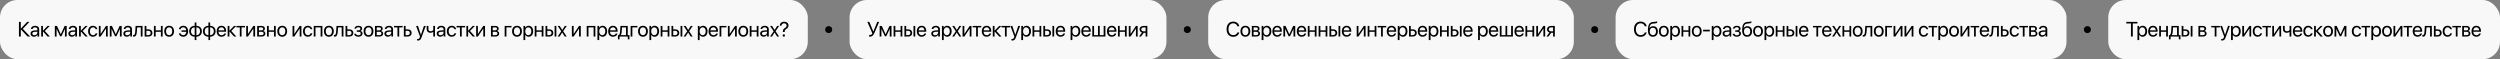
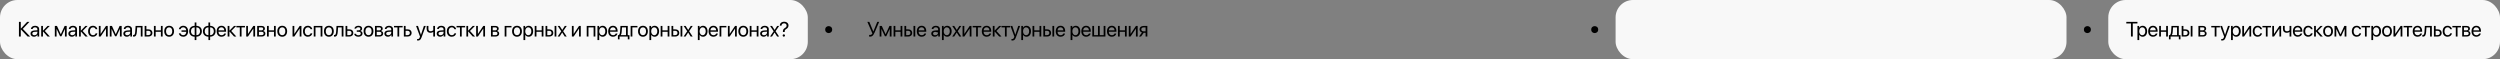
<svg xmlns="http://www.w3.org/2000/svg" width="1436" height="34" viewBox="0 0 1436 34" fill="none">
  <rect x="0" y="0" width="1436" height="34" fill="#808080" stroke="none" />
  <rect width="464" height="34" rx="10" fill="#F8F8F8" />
  <path d="M13.094 16.588L17.33 21H15.883L11.98 16.893H11.934V21H10.879V12.545H11.934V16.441H11.98L15.613 12.545H16.938L13.094 16.588ZM19.779 20.238C20.741 20.238 21.479 19.564 21.479 18.686V18.188L19.85 18.287C19.029 18.34 18.561 18.703 18.561 19.277C18.561 19.857 19.047 20.238 19.779 20.238ZM19.551 21.105C18.338 21.105 17.524 20.373 17.524 19.277C17.524 18.234 18.326 17.578 19.733 17.496L21.479 17.396V16.887C21.479 16.143 20.987 15.697 20.143 15.697C19.358 15.697 18.866 16.066 18.737 16.664H17.752C17.823 15.609 18.725 14.801 20.166 14.801C21.596 14.801 22.498 15.574 22.498 16.787V21H21.532V19.951H21.508C21.145 20.648 20.371 21.105 19.551 21.105ZM25.733 17.789L28.663 21H27.35L24.719 18.07H24.672V21H23.665V14.906H24.672V17.602H24.719L27.321 14.906H28.581L25.733 17.789ZM32.501 21H31.493V14.906H32.73L34.897 19.652H34.944L37.124 14.906H38.313V21H37.3V16.676H37.259L35.29 20.824H34.511L32.542 16.676H32.501V21ZM41.519 20.238C42.48 20.238 43.218 19.564 43.218 18.686V18.188L41.589 18.287C40.769 18.34 40.3 18.703 40.3 19.277C40.3 19.857 40.786 20.238 41.519 20.238ZM41.29 21.105C40.077 21.105 39.263 20.373 39.263 19.277C39.263 18.234 40.066 17.578 41.472 17.496L43.218 17.396V16.887C43.218 16.143 42.726 15.697 41.882 15.697C41.097 15.697 40.605 16.066 40.476 16.664H39.491C39.562 15.609 40.464 14.801 41.906 14.801C43.335 14.801 44.237 15.574 44.237 16.787V21H43.271V19.951H43.247C42.884 20.648 42.111 21.105 41.29 21.105ZM47.472 17.789L50.402 21H49.089L46.458 18.07H46.412V21H45.404V14.906H46.412V17.602H46.458L49.06 14.906H50.32L47.472 17.789ZM55.939 16.781H54.931C54.755 16.195 54.258 15.697 53.396 15.697C52.336 15.697 51.638 16.594 51.638 17.953C51.638 19.348 52.347 20.209 53.408 20.209C54.217 20.209 54.75 19.811 54.943 19.137H55.951C55.752 20.291 54.773 21.105 53.402 21.105C51.709 21.105 50.601 19.893 50.601 17.953C50.601 16.055 51.703 14.801 53.39 14.801C54.861 14.801 55.758 15.744 55.939 16.781ZM57.779 21H56.771V14.906H57.779V19.441H57.826L60.873 14.906H61.881V21H60.873V16.465H60.826L57.779 21ZM64.078 21H63.071V14.906H64.307L66.475 19.652H66.522L68.701 14.906H69.891V21H68.877V16.676H68.836L66.867 20.824H66.088L64.119 16.676H64.078V21ZM73.096 20.238C74.057 20.238 74.795 19.564 74.795 18.686V18.188L73.166 18.287C72.346 18.34 71.877 18.703 71.877 19.277C71.877 19.857 72.364 20.238 73.096 20.238ZM72.868 21.105C71.655 21.105 70.84 20.373 70.84 19.277C70.84 18.234 71.643 17.578 73.049 17.496L74.795 17.396V16.887C74.795 16.143 74.303 15.697 73.459 15.697C72.674 15.697 72.182 16.066 72.053 16.664H71.069C71.139 15.609 72.041 14.801 73.483 14.801C74.912 14.801 75.815 15.574 75.815 16.787V21H74.848V19.951H74.825C74.461 20.648 73.688 21.105 72.868 21.105ZM78.61 18.311C78.487 19.992 78.083 21.053 76.799 21.053C76.624 21.053 76.507 21.018 76.436 20.988V20.068C76.489 20.086 76.6 20.115 76.747 20.115C77.35 20.115 77.579 19.406 77.655 18.287L77.889 14.906H81.879V21H80.872V15.744H78.797L78.61 18.311ZM85.225 17.689H84.089V20.162H85.225C86.016 20.162 86.526 19.67 86.526 18.926C86.526 18.176 86.011 17.689 85.225 17.689ZM83.081 21V14.906H84.089V16.852H85.243C86.638 16.852 87.534 17.654 87.534 18.926C87.534 20.197 86.638 21 85.243 21H83.081ZM92.421 21V18.258H89.415V21H88.407V14.906H89.415V17.42H92.421V14.906H93.429V21H92.421ZM97.156 21.105C95.468 21.105 94.331 19.893 94.331 17.953C94.331 16.008 95.468 14.801 97.156 14.801C98.837 14.801 99.974 16.008 99.974 17.953C99.974 19.893 98.837 21.105 97.156 21.105ZM97.156 20.209C98.234 20.209 98.937 19.389 98.937 17.953C98.937 16.518 98.234 15.697 97.156 15.697C96.078 15.697 95.368 16.518 95.368 17.953C95.368 19.389 96.078 20.209 97.156 20.209ZM103.719 19.143C103.912 19.816 104.451 20.209 105.254 20.209C106.226 20.209 106.947 19.506 107.012 18.252H104.252V17.42H106.982C106.853 16.33 106.168 15.697 105.265 15.697C104.404 15.697 103.889 16.184 103.73 16.781H102.723C102.892 15.738 103.801 14.801 105.271 14.801C106.953 14.801 108.06 16.055 108.06 17.953C108.06 19.893 106.953 21.105 105.26 21.105C103.889 21.105 102.916 20.297 102.711 19.143H103.719ZM111.822 20.209V15.697C110.522 15.727 109.695 16.576 109.695 17.953C109.695 19.324 110.522 20.174 111.822 20.209ZM114.928 17.953C114.928 16.582 114.102 15.732 112.807 15.697V20.209C114.102 20.18 114.928 19.33 114.928 17.953ZM111.822 21.076C109.924 21.041 108.67 19.834 108.67 17.953C108.67 16.072 109.924 14.859 111.822 14.83V12.902H112.807V14.83C114.693 14.865 115.953 16.072 115.953 17.953C115.953 19.834 114.693 21.047 112.807 21.076V23.033H111.822V21.076ZM119.715 20.209V15.697C118.414 15.727 117.588 16.576 117.588 17.953C117.588 19.324 118.414 20.174 119.715 20.209ZM122.821 17.953C122.821 16.582 121.994 15.732 120.7 15.697V20.209C121.994 20.18 122.821 19.33 122.821 17.953ZM119.715 21.076C117.817 21.041 116.563 19.834 116.563 17.953C116.563 16.072 117.817 14.859 119.715 14.83V12.902H120.7V14.83C122.586 14.865 123.846 16.072 123.846 17.953C123.846 19.834 122.586 21.047 120.7 21.076V23.033H119.715V21.076ZM127.198 15.685C126.243 15.685 125.575 16.418 125.51 17.432H128.821C128.797 16.412 128.159 15.685 127.198 15.685ZM128.797 19.254H129.799C129.624 20.32 128.592 21.105 127.262 21.105C125.516 21.105 124.456 19.893 124.456 17.977C124.456 16.084 125.534 14.801 127.215 14.801C128.862 14.801 129.876 15.996 129.876 17.842V18.229H125.504V18.287C125.504 19.453 126.19 20.221 127.286 20.221C128.059 20.221 128.628 19.828 128.797 19.254ZM132.835 17.789L135.764 21H134.452L131.821 18.07H131.774V21H130.766V14.906H131.774V17.602H131.821L134.423 14.906H135.682L132.835 17.789ZM140.716 14.906V15.744H138.747V21H137.739V15.744H135.771V14.906H140.716ZM142.427 21H141.419V14.906H142.427V19.441H142.474L145.521 14.906H146.529V21H145.521V16.465H145.474L142.427 21ZM150.185 15.732H148.726V17.438H150.033C150.8 17.438 151.169 17.156 151.169 16.57C151.169 16.031 150.824 15.732 150.185 15.732ZM150.115 18.258H148.726V20.174H150.296C151.035 20.174 151.433 19.84 151.433 19.225C151.433 18.574 151.005 18.258 150.115 18.258ZM147.718 21V14.906H150.326C151.468 14.906 152.166 15.498 152.166 16.465C152.166 17.086 151.726 17.66 151.164 17.777V17.824C151.931 17.93 152.435 18.486 152.435 19.248C152.435 20.326 151.638 21 150.343 21H147.718ZM157.375 21V18.258H154.369V21H153.361V14.906H154.369V17.42H157.375V14.906H158.383V21H157.375ZM162.109 21.105C160.422 21.105 159.285 19.893 159.285 17.953C159.285 16.008 160.422 14.801 162.109 14.801C163.791 14.801 164.928 16.008 164.928 17.953C164.928 19.893 163.791 21.105 162.109 21.105ZM162.109 20.209C163.188 20.209 163.891 19.389 163.891 17.953C163.891 16.518 163.188 15.697 162.109 15.697C161.031 15.697 160.322 16.518 160.322 17.953C160.322 19.389 161.031 20.209 162.109 20.209ZM169.047 21H168.04V14.906H169.047V19.441H169.094L172.141 14.906H173.149V21H172.141V16.465H172.094L169.047 21ZM179.384 16.781H178.376C178.2 16.195 177.702 15.697 176.841 15.697C175.78 15.697 175.083 16.594 175.083 17.953C175.083 19.348 175.792 20.209 176.852 20.209C177.661 20.209 178.194 19.811 178.387 19.137H179.395C179.196 20.291 178.217 21.105 176.846 21.105C175.153 21.105 174.046 19.893 174.046 17.953C174.046 16.055 175.147 14.801 176.835 14.801C178.305 14.801 179.202 15.744 179.384 16.781ZM184.171 21V15.744H181.224V21H180.216V14.906H185.185V21H184.171ZM188.905 21.105C187.218 21.105 186.081 19.893 186.081 17.953C186.081 16.008 187.218 14.801 188.905 14.801C190.587 14.801 191.724 16.008 191.724 17.953C191.724 19.893 190.587 21.105 188.905 21.105ZM188.905 20.209C189.984 20.209 190.687 19.389 190.687 17.953C190.687 16.518 189.984 15.697 188.905 15.697C187.827 15.697 187.118 16.518 187.118 17.953C187.118 19.389 187.827 20.209 188.905 20.209ZM194.009 18.311C193.886 19.992 193.482 21.053 192.199 21.053C192.023 21.053 191.906 21.018 191.835 20.988V20.068C191.888 20.086 191.999 20.115 192.146 20.115C192.749 20.115 192.978 19.406 193.054 18.287L193.289 14.906H197.279V21H196.271V15.744H194.197L194.009 18.311ZM200.625 17.689H199.488V20.162H200.625C201.416 20.162 201.925 19.67 201.925 18.926C201.925 18.176 201.41 17.689 200.625 17.689ZM198.48 21V14.906H199.488V16.852H200.642C202.037 16.852 202.933 17.654 202.933 18.926C202.933 20.197 202.037 21 200.642 21H198.48ZM205.84 21.105C204.504 21.105 203.537 20.449 203.432 19.418H204.463C204.58 19.951 205.084 20.262 205.84 20.262C206.725 20.262 207.217 19.84 207.217 19.248C207.217 18.562 206.76 18.252 205.84 18.252H204.926V17.42H205.84C206.613 17.42 207.012 17.127 207.012 16.529C207.012 16.02 206.648 15.65 205.863 15.65C205.143 15.65 204.639 15.961 204.557 16.447H203.566C203.695 15.44 204.574 14.801 205.863 14.801C207.252 14.801 208.008 15.469 208.008 16.447C208.008 17.068 207.609 17.619 207 17.76V17.807C207.803 17.982 208.219 18.498 208.219 19.201C208.219 20.338 207.269 21.105 205.84 21.105ZM211.676 21.105C209.988 21.105 208.852 19.893 208.852 17.953C208.852 16.008 209.988 14.801 211.676 14.801C213.358 14.801 214.494 16.008 214.494 17.953C214.494 19.893 213.358 21.105 211.676 21.105ZM211.676 20.209C212.754 20.209 213.457 19.389 213.457 17.953C213.457 16.518 212.754 15.697 211.676 15.697C210.598 15.697 209.889 16.518 209.889 17.953C209.889 19.389 210.598 20.209 211.676 20.209ZM217.852 15.732H216.393V17.438H217.7C218.467 17.438 218.836 17.156 218.836 16.57C218.836 16.031 218.491 15.732 217.852 15.732ZM217.782 18.258H216.393V20.174H217.963C218.702 20.174 219.1 19.84 219.1 19.225C219.1 18.574 218.672 18.258 217.782 18.258ZM215.385 21V14.906H217.993C219.135 14.906 219.832 15.498 219.832 16.465C219.832 17.086 219.393 17.66 218.83 17.777V17.824C219.598 17.93 220.102 18.486 220.102 19.248C220.102 20.326 219.305 21 218.01 21H215.385ZM223.044 20.238C224.005 20.238 224.743 19.564 224.743 18.686V18.188L223.114 18.287C222.294 18.34 221.825 18.703 221.825 19.277C221.825 19.857 222.311 20.238 223.044 20.238ZM222.815 21.105C221.602 21.105 220.788 20.373 220.788 19.277C220.788 18.234 221.59 17.578 222.997 17.496L224.743 17.396V16.887C224.743 16.143 224.251 15.697 223.407 15.697C222.622 15.697 222.13 16.066 222.001 16.664H221.016C221.087 15.609 221.989 14.801 223.43 14.801C224.86 14.801 225.762 15.574 225.762 16.787V21H224.796V19.951H224.772C224.409 20.648 223.635 21.105 222.815 21.105ZM231.27 14.906V15.744H229.302V21H228.294V15.744H226.325V14.906H231.27ZM234.118 17.689H232.982V20.162H234.118C234.909 20.162 235.419 19.67 235.419 18.926C235.419 18.176 234.903 17.689 234.118 17.689ZM231.974 21V14.906H232.982V16.852H234.136C235.53 16.852 236.427 17.654 236.427 18.926C236.427 20.197 235.53 21 234.136 21H231.974ZM240.031 23.279C239.908 23.279 239.703 23.268 239.591 23.244V22.389C239.703 22.412 239.861 22.418 239.99 22.418C240.558 22.418 240.875 22.143 241.109 21.434L241.25 21.006L239 14.906H240.089L241.777 19.98H241.795L243.482 14.906H244.554L242.158 21.428C241.636 22.852 241.132 23.279 240.031 23.279ZM249.869 21H248.861V18.369H248.773C248.445 18.65 247.959 18.844 247.297 18.844C245.838 18.844 245.07 17.959 245.07 16.658V14.906H246.078V16.646C246.078 17.443 246.506 17.953 247.326 17.953C248.082 17.953 248.58 17.672 248.861 17.355V14.906H249.869V21ZM253.08 20.238C254.041 20.238 254.779 19.564 254.779 18.686V18.188L253.15 18.287C252.33 18.34 251.861 18.703 251.861 19.277C251.861 19.857 252.348 20.238 253.08 20.238ZM252.852 21.105C251.639 21.105 250.824 20.373 250.824 19.277C250.824 18.234 251.627 17.578 253.033 17.496L254.779 17.396V16.887C254.779 16.143 254.287 15.697 253.443 15.697C252.658 15.697 252.166 16.066 252.037 16.664H251.053C251.123 15.609 252.025 14.801 253.467 14.801C254.897 14.801 255.799 15.574 255.799 16.787V21H254.832V19.951H254.809C254.445 20.648 253.672 21.105 252.852 21.105ZM262.01 16.781H261.002C260.826 16.195 260.328 15.697 259.467 15.697C258.407 15.697 257.709 16.594 257.709 17.953C257.709 19.348 258.418 20.209 259.479 20.209C260.287 20.209 260.821 19.811 261.014 19.137H262.022C261.823 20.291 260.844 21.105 259.473 21.105C257.78 21.105 256.672 19.893 256.672 17.953C256.672 16.055 257.774 14.801 259.461 14.801C260.932 14.801 261.828 15.744 262.01 16.781ZM267.184 14.906V15.744H265.215V21H264.208V15.744H262.239V14.906H267.184ZM269.956 17.789L272.886 21H271.573L268.942 18.07H268.895V21H267.888V14.906H268.895V17.602H268.942L271.544 14.906H272.804L269.956 17.789ZM274.503 21H273.495V14.906H274.503V19.441H274.55L277.597 14.906H278.605V21H277.597V16.465H277.55L274.503 21ZM284.482 15.732H283.023V17.438H284.33C285.097 17.438 285.466 17.156 285.466 16.57C285.466 16.031 285.121 15.732 284.482 15.732ZM284.412 18.258H283.023V20.174H284.593C285.332 20.174 285.73 19.84 285.73 19.225C285.73 18.574 285.302 18.258 284.412 18.258ZM282.015 21V14.906H284.623C285.765 14.906 286.462 15.498 286.462 16.465C286.462 17.086 286.023 17.66 285.46 17.777V17.824C286.228 17.93 286.732 18.486 286.732 19.248C286.732 20.326 285.935 21 284.64 21H282.015ZM293.799 15.744H290.887V21H289.879V14.906H293.799V15.744ZM296.963 21.105C295.276 21.105 294.139 19.893 294.139 17.953C294.139 16.008 295.276 14.801 296.963 14.801C298.645 14.801 299.781 16.008 299.781 17.953C299.781 19.893 298.645 21.105 296.963 21.105ZM296.963 20.209C298.041 20.209 298.744 19.389 298.744 17.953C298.744 16.518 298.041 15.697 296.963 15.697C295.885 15.697 295.176 16.518 295.176 17.953C295.176 19.389 295.885 20.209 296.963 20.209ZM303.637 14.801C305.19 14.801 306.245 16.043 306.245 17.953C306.245 19.863 305.196 21.105 303.661 21.105C302.788 21.105 302.084 20.678 301.721 20.01H301.698V23.033H300.678V14.906H301.645V15.938H301.668C302.043 15.252 302.752 14.801 303.637 14.801ZM303.438 20.209C304.522 20.209 305.202 19.336 305.202 17.953C305.202 16.576 304.522 15.697 303.438 15.697C302.395 15.697 301.692 16.6 301.692 17.953C301.692 19.312 302.395 20.209 303.438 20.209ZM311.149 21V18.258H308.143V21H307.135V14.906H308.143V17.42H311.149V14.906H312.157V21H311.149ZM318.567 21V14.906H319.575V21H318.567ZM315.497 17.689H314.36V20.162H315.497C316.288 20.162 316.798 19.67 316.798 18.926C316.798 18.176 316.282 17.689 315.497 17.689ZM313.353 21V14.906H314.36V16.852H315.515C316.909 16.852 317.806 17.654 317.806 18.926C317.806 20.197 316.909 21 315.515 21H313.353ZM322.927 18.68H322.904L321.433 21H320.302L322.376 17.953L320.337 14.906H321.474L322.939 17.191H322.962L324.409 14.906H325.546L323.489 17.912L325.517 21H324.386L322.927 18.68ZM329.496 21H328.488V14.906H329.496V19.441H329.543L332.59 14.906H333.597V21H332.59V16.465H332.543L329.496 21ZM340.963 21V15.744H338.016V21H337.008V14.906H341.977V21H340.963ZM346.131 14.801C347.684 14.801 348.739 16.043 348.739 17.953C348.739 19.863 347.69 21.105 346.155 21.105C345.282 21.105 344.579 20.678 344.215 20.01H344.192V23.033H343.172V14.906H344.139V15.938H344.163C344.538 15.252 345.246 14.801 346.131 14.801ZM345.932 20.209C347.016 20.209 347.696 19.336 347.696 17.953C347.696 16.576 347.016 15.697 345.932 15.697C344.889 15.697 344.186 16.6 344.186 17.953C344.186 19.312 344.889 20.209 345.932 20.209ZM352.079 15.685C351.124 15.685 350.456 16.418 350.391 17.432H353.702C353.678 16.412 353.04 15.685 352.079 15.685ZM353.678 19.254H354.68C354.505 20.32 353.473 21.105 352.143 21.105C350.397 21.105 349.337 19.893 349.337 17.977C349.337 16.084 350.415 14.801 352.096 14.801C353.743 14.801 354.756 15.996 354.756 17.842V18.229H350.385V18.287C350.385 19.453 351.071 20.221 352.167 20.221C352.94 20.221 353.508 19.828 353.678 19.254ZM359.573 20.162V15.744H357.288L357.1 18.311C357.048 19.066 356.89 19.729 356.602 20.115V20.162H359.573ZM355.876 22.611H354.927V20.162H355.436C355.882 19.869 356.099 19.107 356.157 18.287L356.391 14.906H360.587V20.162H361.554V22.611H360.604V21H355.876V22.611ZM366.148 15.744H363.235V21H362.228V14.906H366.148V15.744ZM369.312 21.105C367.624 21.105 366.488 19.893 366.488 17.953C366.488 16.008 367.624 14.801 369.312 14.801C370.994 14.801 372.13 16.008 372.13 17.953C372.13 19.893 370.994 21.105 369.312 21.105ZM369.312 20.209C370.39 20.209 371.093 19.389 371.093 17.953C371.093 16.518 370.39 15.697 369.312 15.697C368.234 15.697 367.525 16.518 367.525 17.953C367.525 19.389 368.234 20.209 369.312 20.209ZM375.986 14.801C377.539 14.801 378.593 16.043 378.593 17.953C378.593 19.863 377.545 21.105 376.009 21.105C375.136 21.105 374.433 20.678 374.07 20.01H374.046V23.033H373.027V14.906H373.994V15.938H374.017C374.392 15.252 375.101 14.801 375.986 14.801ZM375.787 20.209C376.871 20.209 377.55 19.336 377.55 17.953C377.55 16.576 376.871 15.697 375.787 15.697C374.744 15.697 374.041 16.6 374.041 17.953C374.041 19.312 374.744 20.209 375.787 20.209ZM383.498 21V18.258H380.492V21H379.484V14.906H380.492V17.42H383.498V14.906H384.506V21H383.498ZM390.916 21V14.906H391.924V21H390.916ZM387.846 17.689H386.709V20.162H387.846C388.637 20.162 389.147 19.67 389.147 18.926C389.147 18.176 388.631 17.689 387.846 17.689ZM385.701 21V14.906H386.709V16.852H387.863C389.258 16.852 390.154 17.654 390.154 18.926C390.154 20.197 389.258 21 387.863 21H385.701ZM395.276 18.68H395.252L393.782 21H392.651L394.725 17.953L392.686 14.906H393.823L395.287 17.191H395.311L396.758 14.906H397.895L395.838 17.912L397.866 21H396.735L395.276 18.68ZM403.802 14.801C405.354 14.801 406.409 16.043 406.409 17.953C406.409 19.863 405.36 21.105 403.825 21.105C402.952 21.105 402.249 20.678 401.886 20.01H401.862V23.033H400.843V14.906H401.809V15.938H401.833C402.208 15.252 402.917 14.801 403.802 14.801ZM403.602 20.209C404.686 20.209 405.366 19.336 405.366 17.953C405.366 16.576 404.686 15.697 403.602 15.697C402.559 15.697 401.856 16.6 401.856 17.953C401.856 19.312 402.559 20.209 403.602 20.209ZM409.749 15.685C408.794 15.685 408.126 16.418 408.062 17.432H411.372C411.349 16.412 410.71 15.685 409.749 15.685ZM411.349 19.254H412.351C412.175 20.32 411.144 21.105 409.814 21.105C408.067 21.105 407.007 19.893 407.007 17.977C407.007 16.084 408.085 14.801 409.767 14.801C411.413 14.801 412.427 15.996 412.427 17.842V18.229H408.056V18.287C408.056 19.453 408.741 20.221 409.837 20.221C410.61 20.221 411.179 19.828 411.349 19.254ZM417.238 15.744H414.325V21H413.318V14.906H417.238V15.744ZM419.113 21H418.105V14.906H419.113V19.441H419.16L422.207 14.906H423.214V21H422.207V16.465H422.16L419.113 21ZM426.935 21.105C425.248 21.105 424.111 19.893 424.111 17.953C424.111 16.008 425.248 14.801 426.935 14.801C428.617 14.801 429.754 16.008 429.754 17.953C429.754 19.893 428.617 21.105 426.935 21.105ZM426.935 20.209C428.013 20.209 428.717 19.389 428.717 17.953C428.717 16.518 428.013 15.697 426.935 15.697C425.857 15.697 425.148 16.518 425.148 17.953C425.148 19.389 425.857 20.209 426.935 20.209ZM434.658 21V18.258H431.652V21H430.645V14.906H431.652V17.42H434.658V14.906H435.666V21H434.658ZM438.877 20.238C439.838 20.238 440.576 19.564 440.576 18.686V18.188L438.948 18.287C438.127 18.34 437.658 18.703 437.658 19.277C437.658 19.857 438.145 20.238 438.877 20.238ZM438.649 21.105C437.436 21.105 436.621 20.373 436.621 19.277C436.621 18.234 437.424 17.578 438.83 17.496L440.576 17.396V16.887C440.576 16.143 440.084 15.697 439.24 15.697C438.455 15.697 437.963 16.066 437.834 16.664H436.85C436.92 15.609 437.823 14.801 439.264 14.801C440.694 14.801 441.596 15.574 441.596 16.787V21H440.629V19.951H440.606C440.242 20.648 439.469 21.105 438.649 21.105ZM444.924 18.68H444.901L443.43 21H442.299L444.374 17.953L442.334 14.906H443.471L444.936 17.191H444.959L446.407 14.906H447.543L445.487 17.912L447.514 21H446.383L444.924 18.68ZM447.878 14.754C447.942 13.488 448.786 12.48 450.432 12.48C451.909 12.48 452.917 13.395 452.917 14.602C452.917 15.521 452.442 16.172 451.692 16.623C450.948 17.062 450.737 17.391 450.737 18.006V18.387H449.712V17.848C449.706 17.074 450.081 16.547 450.884 16.066C451.563 15.65 451.827 15.281 451.827 14.654C451.827 13.928 451.264 13.395 450.391 13.395C449.507 13.395 448.944 13.916 448.88 14.754H447.878ZM450.227 21.059C449.852 21.059 449.559 20.766 449.559 20.391C449.559 20.01 449.852 19.723 450.227 19.723C450.608 19.723 450.895 20.01 450.895 20.391C450.895 20.766 450.608 21.059 450.227 21.059Z" fill="black" />
  <circle cx="476" cy="17" r="2" fill="black" />
-   <rect x="488" width="182" height="34" rx="10" fill="#F8F8F8" />
-   <path d="M499.711 21.059C499.518 21.059 499.336 21.029 499.242 20.982V20.033C499.359 20.062 499.529 20.08 499.711 20.08C500.344 20.08 500.76 19.816 501.094 19.195L498.205 12.545H499.33L501.598 18.023H501.691L503.906 12.545H505.002L502.412 18.58C501.609 20.455 500.953 21.059 499.711 21.059ZM506.28 21H505.272V14.906H506.508L508.676 19.652H508.723L510.903 14.906H512.092V21H511.078V16.676H511.037L509.069 20.824H508.289L506.321 16.676H506.28V21ZM517.295 21V18.258H514.29V21H513.282V14.906H514.29V17.42H517.295V14.906H518.303V21H517.295ZM524.714 21V14.906H525.721V21H524.714ZM521.643 17.689H520.507V20.162H521.643C522.434 20.162 522.944 19.67 522.944 18.926C522.944 18.176 522.428 17.689 521.643 17.689ZM519.499 21V14.906H520.507V16.852H521.661C523.055 16.852 523.952 17.654 523.952 18.926C523.952 20.197 523.055 21 521.661 21H519.499ZM529.36 15.685C528.405 15.685 527.737 16.418 527.673 17.432H530.983C530.96 16.412 530.321 15.685 529.36 15.685ZM530.96 19.254H531.962C531.786 20.32 530.755 21.105 529.425 21.105C527.679 21.105 526.618 19.893 526.618 17.977C526.618 16.084 527.696 14.801 529.378 14.801C531.024 14.801 532.038 15.996 532.038 17.842V18.229H527.667V18.287C527.667 19.453 528.353 20.221 529.448 20.221C530.222 20.221 530.79 19.828 530.96 19.254ZM537.165 20.238C538.126 20.238 538.865 19.564 538.865 18.686V18.188L537.236 18.287C536.415 18.34 535.947 18.703 535.947 19.277C535.947 19.857 536.433 20.238 537.165 20.238ZM536.937 21.105C535.724 21.105 534.91 20.373 534.91 19.277C534.91 18.234 535.712 17.578 537.119 17.496L538.865 17.396V16.887C538.865 16.143 538.373 15.697 537.529 15.697C536.744 15.697 536.251 16.066 536.123 16.664H535.138C535.208 15.609 536.111 14.801 537.552 14.801C538.982 14.801 539.884 15.574 539.884 16.787V21H538.917V19.951H538.894C538.531 20.648 537.757 21.105 536.937 21.105ZM544.015 14.801C545.568 14.801 546.623 16.043 546.623 17.953C546.623 19.863 545.574 21.105 544.039 21.105C543.166 21.105 542.463 20.678 542.099 20.01H542.076V23.033H541.056V14.906H542.023V15.938H542.047C542.422 15.252 543.131 14.801 544.015 14.801ZM543.816 20.209C544.9 20.209 545.58 19.336 545.58 17.953C545.58 16.576 544.9 15.697 543.816 15.697C542.773 15.697 542.07 16.6 542.07 17.953C542.07 19.312 542.773 20.209 543.816 20.209ZM549.559 18.68H549.535L548.064 21H546.934L549.008 17.953L546.969 14.906H548.105L549.57 17.191H549.594L551.041 14.906H552.178L550.121 17.912L552.148 21H551.018L549.559 18.68ZM553.906 21H552.899V14.906H553.906V19.441H553.953L557 14.906H558.008V21H557V16.465H556.953L553.906 21ZM563.657 14.906V15.744H561.688V21H560.68V15.744H558.711V14.906H563.657ZM566.692 15.685C565.737 15.685 565.069 16.418 565.005 17.432H568.315C568.292 16.412 567.653 15.685 566.692 15.685ZM568.292 19.254H569.294C569.118 20.32 568.087 21.105 566.756 21.105C565.01 21.105 563.95 19.893 563.95 17.977C563.95 16.084 565.028 14.801 566.71 14.801C568.356 14.801 569.37 15.996 569.37 17.842V18.229H564.999V18.287C564.999 19.453 565.684 20.221 566.78 20.221C567.553 20.221 568.122 19.828 568.292 19.254ZM572.329 17.789L575.259 21H573.946L571.315 18.07H571.268V21H570.261V14.906H571.268V17.602H571.315L573.917 14.906H575.177L572.329 17.789ZM580.21 14.906V15.744H578.241V21H577.234V15.744H575.265V14.906H580.21ZM581.423 23.279C581.3 23.279 581.095 23.268 580.984 23.244V22.389C581.095 22.412 581.253 22.418 581.382 22.418C581.951 22.418 582.267 22.143 582.501 21.434L582.642 21.006L580.392 14.906H581.482L583.169 19.98H583.187L584.874 14.906H585.947L583.55 21.428C583.029 22.852 582.525 23.279 581.423 23.279ZM589.58 14.801C591.132 14.801 592.187 16.043 592.187 17.953C592.187 19.863 591.138 21.105 589.603 21.105C588.73 21.105 588.027 20.678 587.664 20.01H587.64V23.033H586.621V14.906H587.588V15.938H587.611C587.986 15.252 588.695 14.801 589.58 14.801ZM589.38 20.209C590.464 20.209 591.144 19.336 591.144 17.953C591.144 16.576 590.464 15.697 589.38 15.697C588.338 15.697 587.634 16.6 587.634 17.953C587.634 19.312 588.338 20.209 589.38 20.209ZM597.092 21V18.258H594.086V21H593.078V14.906H594.086V17.42H597.092V14.906H598.099V21H597.092ZM604.51 21V14.906H605.518V21H604.51ZM601.44 17.689H600.303V20.162H601.44C602.231 20.162 602.74 19.67 602.74 18.926C602.74 18.176 602.225 17.689 601.44 17.689ZM599.295 21V14.906H600.303V16.852H601.457C602.852 16.852 603.748 17.654 603.748 18.926C603.748 20.197 602.852 21 601.457 21H599.295ZM609.157 15.685C608.201 15.685 607.534 16.418 607.469 17.432H610.78C610.756 16.412 610.118 15.685 609.157 15.685ZM610.756 19.254H611.758C611.582 20.32 610.551 21.105 609.221 21.105C607.475 21.105 606.414 19.893 606.414 17.977C606.414 16.084 607.493 14.801 609.174 14.801C610.821 14.801 611.834 15.996 611.834 17.842V18.229H607.463V18.287C607.463 19.453 608.149 20.221 609.244 20.221C610.018 20.221 610.586 19.828 610.756 19.254ZM617.911 14.801C619.464 14.801 620.518 16.043 620.518 17.953C620.518 19.863 619.47 21.105 617.934 21.105C617.061 21.105 616.358 20.678 615.995 20.01H615.971V23.033H614.952V14.906H615.919V15.938H615.942C616.317 15.252 617.026 14.801 617.911 14.801ZM617.712 20.209C618.796 20.209 619.475 19.336 619.475 17.953C619.475 16.576 618.796 15.697 617.712 15.697C616.669 15.697 615.966 16.6 615.966 17.953C615.966 19.312 616.669 20.209 617.712 20.209ZM623.858 15.685C622.903 15.685 622.235 16.418 622.171 17.432H625.481C625.458 16.412 624.819 15.685 623.858 15.685ZM625.458 19.254H626.46C626.284 20.32 625.253 21.105 623.923 21.105C622.177 21.105 621.116 19.893 621.116 17.977C621.116 16.084 622.194 14.801 623.876 14.801C625.522 14.801 626.536 15.996 626.536 17.842V18.229H622.165V18.287C622.165 19.453 622.851 20.221 623.946 20.221C624.72 20.221 625.288 19.828 625.458 19.254ZM627.427 21V14.906H628.435V20.162H630.685V14.906H631.693V20.162H633.943V14.906H634.95V21H627.427ZM638.589 15.685C637.634 15.685 636.966 16.418 636.902 17.432H640.212C640.189 16.412 639.55 15.685 638.589 15.685ZM640.189 19.254H641.191C641.015 20.32 639.984 21.105 638.654 21.105C636.908 21.105 635.847 19.893 635.847 17.977C635.847 16.084 636.925 14.801 638.607 14.801C640.253 14.801 641.267 15.996 641.267 17.842V18.229H636.896V18.287C636.896 19.453 637.582 20.221 638.677 20.221C639.451 20.221 640.019 19.828 640.189 19.254ZM646.172 21V18.258H643.166V21H642.158V14.906H643.166V17.42H646.172V14.906H647.179V21H646.172ZM649.383 21H648.375V14.906H649.383V19.441H649.43L652.477 14.906H653.484V21H652.477V16.465H652.43L649.383 21ZM656.865 17.994H658.031V15.744H656.865C656.074 15.744 655.571 16.178 655.571 16.91C655.571 17.543 656.08 17.994 656.865 17.994ZM658.031 21V18.832H656.953L655.406 21H654.24L655.94 18.645C655.078 18.398 654.557 17.766 654.557 16.928C654.557 15.674 655.459 14.906 656.86 14.906H659.039V21H658.031Z" fill="black" />
-   <circle cx="682" cy="17" r="2" fill="black" />
-   <rect x="694" width="210" height="34" rx="10" fill="#F8F8F8" />
-   <path d="M708.359 21.141C706.027 21.141 704.551 19.447 704.551 16.77C704.551 14.115 706.045 12.404 708.359 12.404C710.158 12.404 711.535 13.471 711.846 15.094H710.768C710.463 14.051 709.52 13.377 708.359 13.377C706.707 13.377 705.635 14.713 705.635 16.77C705.635 18.844 706.695 20.168 708.365 20.168C709.566 20.168 710.434 19.611 710.768 18.645H711.846C711.43 20.25 710.188 21.141 708.359 21.141ZM715.338 21.105C713.651 21.105 712.514 19.893 712.514 17.953C712.514 16.008 713.651 14.801 715.338 14.801C717.02 14.801 718.156 16.008 718.156 17.953C718.156 19.893 717.02 21.105 715.338 21.105ZM715.338 20.209C716.416 20.209 717.119 19.389 717.119 17.953C717.119 16.518 716.416 15.697 715.338 15.697C714.26 15.697 713.551 16.518 713.551 17.953C713.551 19.389 714.26 20.209 715.338 20.209ZM721.514 15.732H720.055V17.438H721.362C722.129 17.438 722.499 17.156 722.499 16.57C722.499 16.031 722.153 15.732 721.514 15.732ZM721.444 18.258H720.055V20.174H721.625C722.364 20.174 722.762 19.84 722.762 19.225C722.762 18.574 722.334 18.258 721.444 18.258ZM719.047 21V14.906H721.655C722.797 14.906 723.495 15.498 723.495 16.465C723.495 17.086 723.055 17.66 722.493 17.777V17.824C723.26 17.93 723.764 18.486 723.764 19.248C723.764 20.326 722.967 21 721.672 21H719.047ZM727.655 14.801C729.208 14.801 730.262 16.043 730.262 17.953C730.262 19.863 729.214 21.105 727.678 21.105C726.805 21.105 726.102 20.678 725.739 20.01H725.716V23.033H724.696V14.906H725.663V15.938H725.686C726.061 15.252 726.77 14.801 727.655 14.801ZM727.456 20.209C728.54 20.209 729.219 19.336 729.219 17.953C729.219 16.576 728.54 15.697 727.456 15.697C726.413 15.697 725.71 16.6 725.71 17.953C725.71 19.312 726.413 20.209 727.456 20.209ZM733.603 15.685C732.647 15.685 731.979 16.418 731.915 17.432H735.226C735.202 16.412 734.563 15.685 733.603 15.685ZM735.202 19.254H736.204C736.028 20.32 734.997 21.105 733.667 21.105C731.921 21.105 730.86 19.893 730.86 17.977C730.86 16.084 731.938 14.801 733.62 14.801C735.267 14.801 736.28 15.996 736.28 17.842V18.229H731.909V18.287C731.909 19.453 732.595 20.221 733.69 20.221C734.464 20.221 735.032 19.828 735.202 19.254ZM738.179 21H737.171V14.906H738.407L740.575 19.652H740.622L742.802 14.906H743.991V21H742.978V16.676H742.937L740.968 20.824H740.189L738.22 16.676H738.179V21ZM747.63 15.685C746.675 15.685 746.007 16.418 745.943 17.432H749.253C749.23 16.412 748.591 15.685 747.63 15.685ZM749.23 19.254H750.232C750.056 20.32 749.025 21.105 747.695 21.105C745.949 21.105 744.888 19.893 744.888 17.977C744.888 16.084 745.966 14.801 747.648 14.801C749.294 14.801 750.308 15.996 750.308 17.842V18.229H745.937V18.287C745.937 19.453 746.623 20.221 747.718 20.221C748.492 20.221 749.06 19.828 749.23 19.254ZM755.213 21V18.258H752.207V21H751.199V14.906H752.207V17.42H755.213V14.906H756.22V21H755.213ZM761.43 21V18.258H758.424V21H757.416V14.906H758.424V17.42H761.43V14.906H762.437V21H761.43ZM768.848 21V14.906H769.856V21H768.848ZM765.778 17.689H764.641V20.162H765.778C766.569 20.162 767.078 19.67 767.078 18.926C767.078 18.176 766.563 17.689 765.778 17.689ZM763.633 21V14.906H764.641V16.852H765.795C767.19 16.852 768.086 17.654 768.086 18.926C768.086 20.197 767.19 21 765.795 21H763.633ZM773.495 15.685C772.539 15.685 771.871 16.418 771.807 17.432H775.118C775.094 16.412 774.455 15.685 773.495 15.685ZM775.094 19.254H776.096C775.92 20.32 774.889 21.105 773.559 21.105C771.813 21.105 770.752 19.893 770.752 17.977C770.752 16.084 771.83 14.801 773.512 14.801C775.159 14.801 776.172 15.996 776.172 17.842V18.229H771.801V18.287C771.801 19.453 772.487 20.221 773.582 20.221C774.356 20.221 774.924 19.828 775.094 19.254ZM780.292 21H779.284V14.906H780.292V19.441H780.339L783.386 14.906H784.393V21H783.386V16.465H783.339L780.292 21ZM789.597 21V18.258H786.591V21H785.583V14.906H786.591V17.42H789.597V14.906H790.605V21H789.597ZM796.259 14.906V15.744H794.29V21H793.283V15.744H791.314V14.906H796.259ZM799.295 15.685C798.339 15.685 797.671 16.418 797.607 17.432H800.918C800.894 16.412 800.255 15.685 799.295 15.685ZM800.894 19.254H801.896C801.72 20.32 800.689 21.105 799.359 21.105C797.613 21.105 796.552 19.893 796.552 17.977C796.552 16.084 797.63 14.801 799.312 14.801C800.959 14.801 801.972 15.996 801.972 17.842V18.229H797.601V18.287C797.601 19.453 798.287 20.221 799.382 20.221C800.156 20.221 800.724 19.828 800.894 19.254ZM805.828 14.801C807.381 14.801 808.435 16.043 808.435 17.953C808.435 19.863 807.387 21.105 805.851 21.105C804.978 21.105 804.275 20.678 803.912 20.01H803.889V23.033H802.869V14.906H803.836V15.938H803.859C804.234 15.252 804.943 14.801 805.828 14.801ZM805.629 20.209C806.713 20.209 807.392 19.336 807.392 17.953C807.392 16.576 806.713 15.697 805.629 15.697C804.586 15.697 803.883 16.6 803.883 17.953C803.883 19.312 804.586 20.209 805.629 20.209ZM811.471 17.689H810.334V20.162H811.471C812.262 20.162 812.772 19.67 812.772 18.926C812.772 18.176 812.256 17.689 811.471 17.689ZM809.326 21V14.906H810.334V16.852H811.488C812.883 16.852 813.779 17.654 813.779 18.926C813.779 20.197 812.883 21 811.488 21H809.326ZM817.102 15.685C816.147 15.685 815.479 16.418 815.414 17.432H818.725C818.701 16.412 818.063 15.685 817.102 15.685ZM818.701 19.254H819.703C819.528 20.32 818.496 21.105 817.166 21.105C815.42 21.105 814.36 19.893 814.36 17.977C814.36 16.084 815.438 14.801 817.119 14.801C818.766 14.801 819.78 15.996 819.78 17.842V18.229H815.409V18.287C815.409 19.453 816.094 20.221 817.19 20.221C817.963 20.221 818.532 19.828 818.701 19.254ZM823.635 14.801C825.188 14.801 826.243 16.043 826.243 17.953C826.243 19.863 825.194 21.105 823.659 21.105C822.786 21.105 822.083 20.678 821.719 20.01H821.696V23.033H820.676V14.906H821.643V15.938H821.667C822.042 15.252 822.751 14.801 823.635 14.801ZM823.436 20.209C824.52 20.209 825.2 19.336 825.2 17.953C825.2 16.576 824.52 15.697 823.436 15.697C822.393 15.697 821.69 16.6 821.69 17.953C821.69 19.312 822.393 20.209 823.436 20.209ZM831.147 21V18.258H828.141V21H827.134V14.906H828.141V17.42H831.147V14.906H832.155V21H831.147ZM838.565 21V14.906H839.573V21H838.565ZM835.495 17.689H834.358V20.162H835.495C836.286 20.162 836.796 19.67 836.796 18.926C836.796 18.176 836.28 17.689 835.495 17.689ZM833.351 21V14.906H834.358V16.852H835.513C836.907 16.852 837.804 17.654 837.804 18.926C837.804 20.197 836.907 21 835.513 21H833.351ZM843.212 15.685C842.257 15.685 841.589 16.418 841.525 17.432H844.835C844.812 16.412 844.173 15.685 843.212 15.685ZM844.812 19.254H845.814C845.638 20.32 844.607 21.105 843.277 21.105C841.531 21.105 840.47 19.893 840.47 17.977C840.47 16.084 841.548 14.801 843.23 14.801C844.876 14.801 845.89 15.996 845.89 17.842V18.229H841.519V18.287C841.519 19.453 842.204 20.221 843.3 20.221C844.074 20.221 844.642 19.828 844.812 19.254ZM851.967 14.801C853.519 14.801 854.574 16.043 854.574 17.953C854.574 19.863 853.525 21.105 851.99 21.105C851.117 21.105 850.414 20.678 850.051 20.01H850.027V23.033H849.008V14.906H849.974V15.938H849.998C850.373 15.252 851.082 14.801 851.967 14.801ZM851.767 20.209C852.851 20.209 853.531 19.336 853.531 17.953C853.531 16.576 852.851 15.697 851.767 15.697C850.724 15.697 850.021 16.6 850.021 17.953C850.021 19.312 850.724 20.209 851.767 20.209ZM857.914 15.685C856.959 15.685 856.291 16.418 856.227 17.432H859.537C859.514 16.412 858.875 15.685 857.914 15.685ZM859.514 19.254H860.516C860.34 20.32 859.309 21.105 857.979 21.105C856.232 21.105 855.172 19.893 855.172 17.977C855.172 16.084 856.25 14.801 857.932 14.801C859.578 14.801 860.592 15.996 860.592 17.842V18.229H856.221V18.287C856.221 19.453 856.906 20.221 858.002 20.221C858.775 20.221 859.344 19.828 859.514 19.254ZM861.483 21V14.906H862.49V20.162H864.74V14.906H865.748V20.162H867.998V14.906H869.006V21H861.483ZM872.645 15.685C871.69 15.685 871.022 16.418 870.958 17.432H874.268C874.245 16.412 873.606 15.685 872.645 15.685ZM874.245 19.254H875.247C875.071 20.32 874.04 21.105 872.709 21.105C870.963 21.105 869.903 19.893 869.903 17.977C869.903 16.084 870.981 14.801 872.663 14.801C874.309 14.801 875.323 15.996 875.323 17.842V18.229H870.952V18.287C870.952 19.453 871.637 20.221 872.733 20.221C873.506 20.221 874.075 19.828 874.245 19.254ZM880.227 21V18.258H877.221V21H876.214V14.906H877.221V17.42H880.227V14.906H881.235V21H880.227ZM883.438 21H882.431V14.906H883.438V19.441H883.485L886.532 14.906H887.54V21H886.532V16.465H886.485L883.438 21ZM890.921 17.994H892.087V15.744H890.921C890.13 15.744 889.626 16.178 889.626 16.91C889.626 17.543 890.136 17.994 890.921 17.994ZM892.087 21V18.832H891.009L889.462 21H888.296L889.995 18.645C889.134 18.398 888.613 17.766 888.613 16.928C888.613 15.674 889.515 14.906 890.915 14.906H893.095V21H892.087Z" fill="black" />
+   <path d="M499.711 21.059C499.518 21.059 499.336 21.029 499.242 20.982V20.033C499.359 20.062 499.529 20.08 499.711 20.08C500.344 20.08 500.76 19.816 501.094 19.195L498.205 12.545H499.33L501.598 18.023H501.691L503.906 12.545H505.002L502.412 18.58C501.609 20.455 500.953 21.059 499.711 21.059ZM506.28 21H505.272V14.906H506.508L508.676 19.652H508.723L510.903 14.906H512.092V21H511.078V16.676H511.037L509.069 20.824H508.289L506.321 16.676H506.28V21ZM517.295 21V18.258H514.29V21H513.282V14.906H514.29V17.42H517.295V14.906H518.303V21H517.295ZM524.714 21V14.906H525.721V21H524.714ZM521.643 17.689H520.507V20.162H521.643C522.434 20.162 522.944 19.67 522.944 18.926C522.944 18.176 522.428 17.689 521.643 17.689ZM519.499 21V14.906H520.507V16.852H521.661C523.055 16.852 523.952 17.654 523.952 18.926C523.952 20.197 523.055 21 521.661 21H519.499ZM529.36 15.685C528.405 15.685 527.737 16.418 527.673 17.432H530.983C530.96 16.412 530.321 15.685 529.36 15.685ZM530.96 19.254H531.962C531.786 20.32 530.755 21.105 529.425 21.105C527.679 21.105 526.618 19.893 526.618 17.977C526.618 16.084 527.696 14.801 529.378 14.801C531.024 14.801 532.038 15.996 532.038 17.842V18.229H527.667V18.287C527.667 19.453 528.353 20.221 529.448 20.221C530.222 20.221 530.79 19.828 530.96 19.254ZM537.165 20.238C538.126 20.238 538.865 19.564 538.865 18.686L537.236 18.287C536.415 18.34 535.947 18.703 535.947 19.277C535.947 19.857 536.433 20.238 537.165 20.238ZM536.937 21.105C535.724 21.105 534.91 20.373 534.91 19.277C534.91 18.234 535.712 17.578 537.119 17.496L538.865 17.396V16.887C538.865 16.143 538.373 15.697 537.529 15.697C536.744 15.697 536.251 16.066 536.123 16.664H535.138C535.208 15.609 536.111 14.801 537.552 14.801C538.982 14.801 539.884 15.574 539.884 16.787V21H538.917V19.951H538.894C538.531 20.648 537.757 21.105 536.937 21.105ZM544.015 14.801C545.568 14.801 546.623 16.043 546.623 17.953C546.623 19.863 545.574 21.105 544.039 21.105C543.166 21.105 542.463 20.678 542.099 20.01H542.076V23.033H541.056V14.906H542.023V15.938H542.047C542.422 15.252 543.131 14.801 544.015 14.801ZM543.816 20.209C544.9 20.209 545.58 19.336 545.58 17.953C545.58 16.576 544.9 15.697 543.816 15.697C542.773 15.697 542.07 16.6 542.07 17.953C542.07 19.312 542.773 20.209 543.816 20.209ZM549.559 18.68H549.535L548.064 21H546.934L549.008 17.953L546.969 14.906H548.105L549.57 17.191H549.594L551.041 14.906H552.178L550.121 17.912L552.148 21H551.018L549.559 18.68ZM553.906 21H552.899V14.906H553.906V19.441H553.953L557 14.906H558.008V21H557V16.465H556.953L553.906 21ZM563.657 14.906V15.744H561.688V21H560.68V15.744H558.711V14.906H563.657ZM566.692 15.685C565.737 15.685 565.069 16.418 565.005 17.432H568.315C568.292 16.412 567.653 15.685 566.692 15.685ZM568.292 19.254H569.294C569.118 20.32 568.087 21.105 566.756 21.105C565.01 21.105 563.95 19.893 563.95 17.977C563.95 16.084 565.028 14.801 566.71 14.801C568.356 14.801 569.37 15.996 569.37 17.842V18.229H564.999V18.287C564.999 19.453 565.684 20.221 566.78 20.221C567.553 20.221 568.122 19.828 568.292 19.254ZM572.329 17.789L575.259 21H573.946L571.315 18.07H571.268V21H570.261V14.906H571.268V17.602H571.315L573.917 14.906H575.177L572.329 17.789ZM580.21 14.906V15.744H578.241V21H577.234V15.744H575.265V14.906H580.21ZM581.423 23.279C581.3 23.279 581.095 23.268 580.984 23.244V22.389C581.095 22.412 581.253 22.418 581.382 22.418C581.951 22.418 582.267 22.143 582.501 21.434L582.642 21.006L580.392 14.906H581.482L583.169 19.98H583.187L584.874 14.906H585.947L583.55 21.428C583.029 22.852 582.525 23.279 581.423 23.279ZM589.58 14.801C591.132 14.801 592.187 16.043 592.187 17.953C592.187 19.863 591.138 21.105 589.603 21.105C588.73 21.105 588.027 20.678 587.664 20.01H587.64V23.033H586.621V14.906H587.588V15.938H587.611C587.986 15.252 588.695 14.801 589.58 14.801ZM589.38 20.209C590.464 20.209 591.144 19.336 591.144 17.953C591.144 16.576 590.464 15.697 589.38 15.697C588.338 15.697 587.634 16.6 587.634 17.953C587.634 19.312 588.338 20.209 589.38 20.209ZM597.092 21V18.258H594.086V21H593.078V14.906H594.086V17.42H597.092V14.906H598.099V21H597.092ZM604.51 21V14.906H605.518V21H604.51ZM601.44 17.689H600.303V20.162H601.44C602.231 20.162 602.74 19.67 602.74 18.926C602.74 18.176 602.225 17.689 601.44 17.689ZM599.295 21V14.906H600.303V16.852H601.457C602.852 16.852 603.748 17.654 603.748 18.926C603.748 20.197 602.852 21 601.457 21H599.295ZM609.157 15.685C608.201 15.685 607.534 16.418 607.469 17.432H610.78C610.756 16.412 610.118 15.685 609.157 15.685ZM610.756 19.254H611.758C611.582 20.32 610.551 21.105 609.221 21.105C607.475 21.105 606.414 19.893 606.414 17.977C606.414 16.084 607.493 14.801 609.174 14.801C610.821 14.801 611.834 15.996 611.834 17.842V18.229H607.463V18.287C607.463 19.453 608.149 20.221 609.244 20.221C610.018 20.221 610.586 19.828 610.756 19.254ZM617.911 14.801C619.464 14.801 620.518 16.043 620.518 17.953C620.518 19.863 619.47 21.105 617.934 21.105C617.061 21.105 616.358 20.678 615.995 20.01H615.971V23.033H614.952V14.906H615.919V15.938H615.942C616.317 15.252 617.026 14.801 617.911 14.801ZM617.712 20.209C618.796 20.209 619.475 19.336 619.475 17.953C619.475 16.576 618.796 15.697 617.712 15.697C616.669 15.697 615.966 16.6 615.966 17.953C615.966 19.312 616.669 20.209 617.712 20.209ZM623.858 15.685C622.903 15.685 622.235 16.418 622.171 17.432H625.481C625.458 16.412 624.819 15.685 623.858 15.685ZM625.458 19.254H626.46C626.284 20.32 625.253 21.105 623.923 21.105C622.177 21.105 621.116 19.893 621.116 17.977C621.116 16.084 622.194 14.801 623.876 14.801C625.522 14.801 626.536 15.996 626.536 17.842V18.229H622.165V18.287C622.165 19.453 622.851 20.221 623.946 20.221C624.72 20.221 625.288 19.828 625.458 19.254ZM627.427 21V14.906H628.435V20.162H630.685V14.906H631.693V20.162H633.943V14.906H634.95V21H627.427ZM638.589 15.685C637.634 15.685 636.966 16.418 636.902 17.432H640.212C640.189 16.412 639.55 15.685 638.589 15.685ZM640.189 19.254H641.191C641.015 20.32 639.984 21.105 638.654 21.105C636.908 21.105 635.847 19.893 635.847 17.977C635.847 16.084 636.925 14.801 638.607 14.801C640.253 14.801 641.267 15.996 641.267 17.842V18.229H636.896V18.287C636.896 19.453 637.582 20.221 638.677 20.221C639.451 20.221 640.019 19.828 640.189 19.254ZM646.172 21V18.258H643.166V21H642.158V14.906H643.166V17.42H646.172V14.906H647.179V21H646.172ZM649.383 21H648.375V14.906H649.383V19.441H649.43L652.477 14.906H653.484V21H652.477V16.465H652.43L649.383 21ZM656.865 17.994H658.031V15.744H656.865C656.074 15.744 655.571 16.178 655.571 16.91C655.571 17.543 656.08 17.994 656.865 17.994ZM658.031 21V18.832H656.953L655.406 21H654.24L655.94 18.645C655.078 18.398 654.557 17.766 654.557 16.928C654.557 15.674 655.459 14.906 656.86 14.906H659.039V21H658.031Z" fill="black" />
  <circle cx="916" cy="17" r="2" fill="black" />
  <rect x="928" width="259" height="34" rx="10" fill="#F8F8F8" />
-   <path d="M942.359 21.141C940.027 21.141 938.551 19.447 938.551 16.77C938.551 14.115 940.045 12.404 942.359 12.404C944.158 12.404 945.535 13.471 945.846 15.094H944.768C944.463 14.051 943.52 13.377 942.359 13.377C940.707 13.377 939.635 14.713 939.635 16.77C939.635 18.844 940.695 20.168 942.365 20.168C943.566 20.168 944.434 19.611 944.768 18.645H945.846C945.43 20.25 944.188 21.141 942.359 21.141ZM949.42 21.105C947.551 21.105 946.567 19.852 946.567 17.432C946.567 14.068 947.457 12.668 949.824 12.58L950.276 12.562C950.862 12.533 951.518 12.416 951.864 12.234V13.125C951.67 13.301 951.026 13.453 950.323 13.482L949.871 13.5C948.178 13.565 947.674 14.309 947.428 16.131H947.475C947.873 15.41 948.635 15.035 949.573 15.035C951.219 15.035 952.268 16.195 952.268 18.012C952.268 19.928 951.184 21.105 949.42 21.105ZM949.42 20.203C950.563 20.203 951.225 19.412 951.225 18.012C951.225 16.682 950.563 15.926 949.42 15.926C948.272 15.926 947.61 16.682 947.61 18.012C947.61 19.412 948.272 20.203 949.42 20.203ZM955.696 21.105C954.008 21.105 952.872 19.893 952.872 17.953C952.872 16.008 954.008 14.801 955.696 14.801C957.377 14.801 958.514 16.008 958.514 17.953C958.514 19.893 957.377 21.105 955.696 21.105ZM955.696 20.209C956.774 20.209 957.477 19.389 957.477 17.953C957.477 16.518 956.774 15.697 955.696 15.697C954.618 15.697 953.909 16.518 953.909 17.953C953.909 19.389 954.618 20.209 955.696 20.209ZM962.37 14.801C963.923 14.801 964.977 16.043 964.977 17.953C964.977 19.863 963.928 21.105 962.393 21.105C961.52 21.105 960.817 20.678 960.454 20.01H960.43V23.033H959.411V14.906H960.378V15.938H960.401C960.776 15.252 961.485 14.801 962.37 14.801ZM962.171 20.209C963.255 20.209 963.934 19.336 963.934 17.953C963.934 16.576 963.255 15.697 962.171 15.697C961.128 15.697 960.425 16.6 960.425 17.953C960.425 19.312 961.128 20.209 962.171 20.209ZM969.882 21V18.258H966.876V21H965.868V14.906H966.876V17.42H969.882V14.906H970.89V21H969.882ZM974.616 21.105C972.929 21.105 971.792 19.893 971.792 17.953C971.792 16.008 972.929 14.801 974.616 14.801C976.298 14.801 977.435 16.008 977.435 17.953C977.435 19.893 976.298 21.105 974.616 21.105ZM974.616 20.209C975.695 20.209 976.398 19.389 976.398 17.953C976.398 16.518 975.695 15.697 974.616 15.697C973.538 15.697 972.829 16.518 972.829 17.953C972.829 19.389 973.538 20.209 974.616 20.209ZM982.105 18.047H978.261V17.098H982.105V18.047ZM986.195 14.801C987.748 14.801 988.802 16.043 988.802 17.953C988.802 19.863 987.754 21.105 986.218 21.105C985.345 21.105 984.642 20.678 984.279 20.01H984.256V23.033H983.236V14.906H984.203V15.938H984.226C984.601 15.252 985.31 14.801 986.195 14.801ZM985.996 20.209C987.08 20.209 987.759 19.336 987.759 17.953C987.759 16.576 987.08 15.697 985.996 15.697C984.953 15.697 984.25 16.6 984.25 17.953C984.25 19.312 984.953 20.209 985.996 20.209ZM991.709 20.238C992.67 20.238 993.408 19.564 993.408 18.686V18.188L991.779 18.287C990.959 18.34 990.49 18.703 990.49 19.277C990.49 19.857 990.976 20.238 991.709 20.238ZM991.48 21.105C990.268 21.105 989.453 20.373 989.453 19.277C989.453 18.234 990.256 17.578 991.662 17.496L993.408 17.396V16.887C993.408 16.143 992.916 15.697 992.072 15.697C991.287 15.697 990.795 16.066 990.666 16.664H989.682C989.752 15.609 990.654 14.801 992.096 14.801C993.525 14.801 994.428 15.574 994.428 16.787V21H993.461V19.951H993.437C993.074 20.648 992.301 21.105 991.48 21.105ZM997.627 21.105C996.291 21.105 995.324 20.449 995.219 19.418H996.25C996.367 19.951 996.871 20.262 997.627 20.262C998.512 20.262 999.004 19.84 999.004 19.248C999.004 18.562 998.547 18.252 997.627 18.252H996.713V17.42H997.627C998.401 17.42 998.799 17.127 998.799 16.529C998.799 16.02 998.436 15.65 997.651 15.65C996.93 15.65 996.426 15.961 996.344 16.447H995.354C995.483 15.44 996.361 14.801 997.651 14.801C999.039 14.801 999.795 15.469 999.795 16.447C999.795 17.068 999.397 17.619 998.787 17.76V17.807C999.59 17.982 1000.01 18.498 1000.01 19.201C1000.01 20.338 999.057 21.105 997.627 21.105ZM1003.55 21.105C1001.68 21.105 1000.69 19.852 1000.69 17.432C1000.69 14.068 1001.58 12.668 1003.95 12.58L1004.4 12.562C1004.99 12.533 1005.64 12.416 1005.99 12.234V13.125C1005.8 13.301 1005.15 13.453 1004.45 13.482L1004 13.5C1002.3 13.565 1001.8 14.309 1001.55 16.131H1001.6C1002 15.41 1002.76 15.035 1003.7 15.035C1005.34 15.035 1006.39 16.195 1006.39 18.012C1006.39 19.928 1005.31 21.105 1003.55 21.105ZM1003.55 20.203C1004.69 20.203 1005.35 19.412 1005.35 18.012C1005.35 16.682 1004.69 15.926 1003.55 15.926C1002.4 15.926 1001.73 16.682 1001.73 18.012C1001.73 19.412 1002.4 20.203 1003.55 20.203ZM1009.82 21.105C1008.13 21.105 1007 19.893 1007 17.953C1007 16.008 1008.13 14.801 1009.82 14.801C1011.5 14.801 1012.64 16.008 1012.64 17.953C1012.64 19.893 1011.5 21.105 1009.82 21.105ZM1009.82 20.209C1010.9 20.209 1011.6 19.389 1011.6 17.953C1011.6 16.518 1010.9 15.697 1009.82 15.697C1008.74 15.697 1008.03 16.518 1008.03 17.953C1008.03 19.389 1008.74 20.209 1009.82 20.209ZM1016.5 14.801C1018.05 14.801 1019.1 16.043 1019.1 17.953C1019.1 19.863 1018.05 21.105 1016.52 21.105C1015.65 21.105 1014.94 20.678 1014.58 20.01H1014.56V23.033H1013.54V14.906H1014.5V15.938H1014.53C1014.9 15.252 1015.61 14.801 1016.5 14.801ZM1016.3 20.209C1017.38 20.209 1018.06 19.336 1018.06 17.953C1018.06 16.576 1017.38 15.697 1016.3 15.697C1015.25 15.697 1014.55 16.6 1014.55 17.953C1014.55 19.312 1015.25 20.209 1016.3 20.209ZM1024.01 21V18.258H1021V21H1019.99V14.906H1021V17.42H1024.01V14.906H1025.01V21H1024.01ZM1031.43 21V14.906H1032.43V21H1031.43ZM1028.35 17.689H1027.22V20.162H1028.35C1029.15 20.162 1029.66 19.67 1029.66 18.926C1029.66 18.176 1029.14 17.689 1028.35 17.689ZM1026.21 21V14.906H1027.22V16.852H1028.37C1029.77 16.852 1030.66 17.654 1030.66 18.926C1030.66 20.197 1029.77 21 1028.37 21H1026.21ZM1036.07 15.685C1035.12 15.685 1034.45 16.418 1034.38 17.432H1037.69C1037.67 16.412 1037.03 15.685 1036.07 15.685ZM1037.67 19.254H1038.67C1038.5 20.32 1037.47 21.105 1036.14 21.105C1034.39 21.105 1033.33 19.893 1033.33 17.977C1033.33 16.084 1034.41 14.801 1036.09 14.801C1037.74 14.801 1038.75 15.996 1038.75 17.842V18.229H1034.38V18.287C1034.38 19.453 1035.06 20.221 1036.16 20.221C1036.93 20.221 1037.5 19.828 1037.67 19.254ZM1046.32 14.906V15.744H1044.35V21H1043.34V15.744H1041.38V14.906H1046.32ZM1049.36 15.685C1048.4 15.685 1047.73 16.418 1047.67 17.432H1050.98C1050.96 16.412 1050.32 15.685 1049.36 15.685ZM1050.96 19.254H1051.96C1051.78 20.32 1050.75 21.105 1049.42 21.105C1047.67 21.105 1046.61 19.893 1046.61 17.977C1046.61 16.084 1047.69 14.801 1049.37 14.801C1051.02 14.801 1052.03 15.996 1052.03 17.842V18.229H1047.66V18.287C1047.66 19.453 1048.35 20.221 1049.44 20.221C1050.22 20.221 1050.79 19.828 1050.96 19.254ZM1054.97 18.68H1054.95L1053.48 21H1052.34L1054.42 17.953L1052.38 14.906H1053.52L1054.98 17.191H1055L1056.45 14.906H1057.59L1055.53 17.912L1057.56 21H1056.43L1054.97 18.68ZM1062.32 21V18.258H1059.32V21H1058.31V14.906H1059.32V17.42H1062.32V14.906H1063.33V21H1062.32ZM1067.06 21.105C1065.37 21.105 1064.23 19.893 1064.23 17.953C1064.23 16.008 1065.37 14.801 1067.06 14.801C1068.74 14.801 1069.88 16.008 1069.88 17.953C1069.88 19.893 1068.74 21.105 1067.06 21.105ZM1067.06 20.209C1068.14 20.209 1068.84 19.389 1068.84 17.953C1068.84 16.518 1068.14 15.697 1067.06 15.697C1065.98 15.697 1065.27 16.518 1065.27 17.953C1065.27 19.389 1065.98 20.209 1067.06 20.209ZM1072.16 18.311C1072.04 19.992 1071.63 21.053 1070.35 21.053C1070.18 21.053 1070.06 21.018 1069.99 20.988V20.068C1070.04 20.086 1070.15 20.115 1070.3 20.115C1070.9 20.115 1071.13 19.406 1071.21 18.287L1071.44 14.906H1075.43V21H1074.42V15.744H1072.35L1072.16 18.311ZM1079.16 21.105C1077.48 21.105 1076.34 19.893 1076.34 17.953C1076.34 16.008 1077.48 14.801 1079.16 14.801C1080.85 14.801 1081.98 16.008 1081.98 17.953C1081.98 19.893 1080.85 21.105 1079.16 21.105ZM1079.16 20.209C1080.24 20.209 1080.94 19.389 1080.94 17.953C1080.94 16.518 1080.24 15.697 1079.16 15.697C1078.09 15.697 1077.38 16.518 1077.38 17.953C1077.38 19.389 1078.09 20.209 1079.16 20.209ZM1086.79 15.744H1083.88V21H1082.87V14.906H1086.79V15.744ZM1088.67 21H1087.66V14.906H1088.67V19.441H1088.71L1091.76 14.906H1092.77V21H1091.76V16.465H1091.71L1088.67 21ZM1094.97 21H1093.96V14.906H1094.97V19.441H1095.01L1098.06 14.906H1099.07V21H1098.06V16.465H1098.01L1094.97 21ZM1107.52 16.781H1106.52C1106.34 16.195 1105.84 15.697 1104.98 15.697C1103.92 15.697 1103.22 16.594 1103.22 17.953C1103.22 19.348 1103.93 20.209 1104.99 20.209C1105.8 20.209 1106.33 19.811 1106.53 19.137H1107.54C1107.34 20.291 1106.36 21.105 1104.99 21.105C1103.29 21.105 1102.19 19.893 1102.19 17.953C1102.19 16.055 1103.29 14.801 1104.98 14.801C1106.45 14.801 1107.34 15.744 1107.52 16.781ZM1112.7 14.906V15.744H1110.73V21H1109.72V15.744H1107.75V14.906H1112.7ZM1116.37 14.801C1117.92 14.801 1118.97 16.043 1118.97 17.953C1118.97 19.863 1117.93 21.105 1116.39 21.105C1115.52 21.105 1114.81 20.678 1114.45 20.01H1114.43V23.033H1113.41V14.906H1114.37V15.938H1114.4C1114.77 15.252 1115.48 14.801 1116.37 14.801ZM1116.17 20.209C1117.25 20.209 1117.93 19.336 1117.93 17.953C1117.93 16.576 1117.25 15.697 1116.17 15.697C1115.12 15.697 1114.42 16.6 1114.42 17.953C1114.42 19.312 1115.12 20.209 1116.17 20.209ZM1122.4 21.105C1120.71 21.105 1119.57 19.893 1119.57 17.953C1119.57 16.008 1120.71 14.801 1122.4 14.801C1124.08 14.801 1125.21 16.008 1125.21 17.953C1125.21 19.893 1124.08 21.105 1122.4 21.105ZM1122.4 20.209C1123.47 20.209 1124.18 19.389 1124.18 17.953C1124.18 16.518 1123.47 15.697 1122.4 15.697C1121.32 15.697 1120.61 16.518 1120.61 17.953C1120.61 19.389 1121.32 20.209 1122.4 20.209ZM1127.11 21H1126.11V14.906H1127.11V19.441H1127.16L1130.21 14.906H1131.21V21H1130.21V16.465H1130.16L1127.11 21ZM1136.86 14.906V15.744H1134.89V21H1133.89V15.744H1131.92V14.906H1136.86ZM1139.9 15.685C1138.94 15.685 1138.28 16.418 1138.21 17.432H1141.52C1141.5 16.412 1140.86 15.685 1139.9 15.685ZM1141.5 19.254H1142.5C1142.32 20.32 1141.29 21.105 1139.96 21.105C1138.22 21.105 1137.16 19.893 1137.16 17.977C1137.16 16.084 1138.23 14.801 1139.92 14.801C1141.56 14.801 1142.58 15.996 1142.58 17.842V18.229H1138.21V18.287C1138.21 19.453 1138.89 20.221 1139.99 20.221C1140.76 20.221 1141.33 19.828 1141.5 19.254ZM1144.86 18.311C1144.74 19.992 1144.33 21.053 1143.05 21.053C1142.88 21.053 1142.76 21.018 1142.69 20.988V20.068C1142.74 20.086 1142.85 20.115 1143 20.115C1143.6 20.115 1143.83 19.406 1143.91 18.287L1144.14 14.906H1148.13V21H1147.12V15.744H1145.05L1144.86 18.311ZM1151.48 17.689H1150.34V20.162H1151.48C1152.27 20.162 1152.78 19.67 1152.78 18.926C1152.78 18.176 1152.26 17.689 1151.48 17.689ZM1149.33 21V14.906H1150.34V16.852H1151.49C1152.89 16.852 1153.79 17.654 1153.79 18.926C1153.79 20.197 1152.89 21 1151.49 21H1149.33ZM1159.7 16.781H1158.7C1158.52 16.195 1158.02 15.697 1157.16 15.697C1156.1 15.697 1155.4 16.594 1155.4 17.953C1155.4 19.348 1156.11 20.209 1157.17 20.209C1157.98 20.209 1158.51 19.811 1158.71 19.137H1159.72C1159.52 20.291 1158.54 21.105 1157.17 21.105C1155.47 21.105 1154.37 19.893 1154.37 17.953C1154.37 16.055 1155.47 14.801 1157.16 14.801C1158.63 14.801 1159.52 15.744 1159.7 16.781ZM1164.88 14.906V15.744H1162.91V21H1161.9V15.744H1159.93V14.906H1164.88ZM1168.05 15.732H1166.59V17.438H1167.9C1168.66 17.438 1169.03 17.156 1169.03 16.57C1169.03 16.031 1168.69 15.732 1168.05 15.732ZM1167.98 18.258H1166.59V20.174H1168.16C1168.9 20.174 1169.3 19.84 1169.3 19.225C1169.3 18.574 1168.87 18.258 1167.98 18.258ZM1165.58 21V14.906H1168.19C1169.33 14.906 1170.03 15.498 1170.03 16.465C1170.03 17.086 1169.59 17.66 1169.03 17.777V17.824C1169.79 17.93 1170.3 18.486 1170.3 19.248C1170.3 20.326 1169.5 21 1168.21 21H1165.58ZM1173.24 20.238C1174.2 20.238 1174.94 19.564 1174.94 18.686V18.188L1173.31 18.287C1172.49 18.34 1172.02 18.703 1172.02 19.277C1172.02 19.857 1172.51 20.238 1173.24 20.238ZM1173.01 21.105C1171.8 21.105 1170.98 20.373 1170.98 19.277C1170.98 18.234 1171.79 17.578 1173.19 17.496L1174.94 17.396V16.887C1174.94 16.143 1174.45 15.697 1173.6 15.697C1172.82 15.697 1172.33 16.066 1172.2 16.664H1171.21C1171.28 15.609 1172.19 14.801 1173.63 14.801C1175.06 14.801 1175.96 15.574 1175.96 16.787V21H1174.99V19.951H1174.97C1174.61 20.648 1173.83 21.105 1173.01 21.105Z" fill="black" />
  <circle cx="1199" cy="17" r="2" fill="black" />
  <rect x="1211" width="225" height="34" rx="10" fill="#F8F8F8" />
  <path d="M1225.07 21H1224.02V13.494H1221.35V12.545H1227.74V13.494H1225.07V21ZM1230.71 14.801C1232.26 14.801 1233.32 16.043 1233.32 17.953C1233.32 19.863 1232.27 21.105 1230.73 21.105C1229.86 21.105 1229.16 20.678 1228.79 20.01H1228.77V23.033H1227.75V14.906H1228.72V15.938H1228.74C1229.12 15.252 1229.82 14.801 1230.71 14.801ZM1230.51 20.209C1231.59 20.209 1232.27 19.336 1232.27 17.953C1232.27 16.576 1231.59 15.697 1230.51 15.697C1229.47 15.697 1228.76 16.6 1228.76 17.953C1228.76 19.312 1229.47 20.209 1230.51 20.209ZM1236.66 15.685C1235.7 15.685 1235.03 16.418 1234.97 17.432H1238.28C1238.26 16.412 1237.62 15.685 1236.66 15.685ZM1238.26 19.254H1239.26C1239.08 20.32 1238.05 21.105 1236.72 21.105C1234.98 21.105 1233.91 19.893 1233.91 17.977C1233.91 16.084 1234.99 14.801 1236.67 14.801C1238.32 14.801 1239.33 15.996 1239.33 17.842V18.229H1234.96V18.287C1234.96 19.453 1235.65 20.221 1236.74 20.221C1237.52 20.221 1238.09 19.828 1238.26 19.254ZM1244.24 21V18.258H1241.23V21H1240.23V14.906H1241.23V17.42H1244.24V14.906H1245.25V21H1244.24ZM1250.49 20.162V15.744H1248.2L1248.01 18.311C1247.96 19.066 1247.8 19.729 1247.51 20.115V20.162H1250.49ZM1246.79 22.611H1245.84V20.162H1246.35C1246.79 19.869 1247.01 19.107 1247.07 18.287L1247.3 14.906H1251.5V20.162H1252.47V22.611H1251.52V21H1246.79V22.611ZM1258.35 21V14.906H1259.36V21H1258.35ZM1255.28 17.689H1254.15V20.162H1255.28C1256.08 20.162 1256.59 19.67 1256.59 18.926C1256.59 18.176 1256.07 17.689 1255.28 17.689ZM1253.14 21V14.906H1254.15V16.852H1255.3C1256.7 16.852 1257.59 17.654 1257.59 18.926C1257.59 20.197 1256.7 21 1255.3 21H1253.14ZM1265.24 15.732H1263.78V17.438H1265.09C1265.86 17.438 1266.22 17.156 1266.22 16.57C1266.22 16.031 1265.88 15.732 1265.24 15.732ZM1265.17 18.258H1263.78V20.174H1265.35C1266.09 20.174 1266.49 19.84 1266.49 19.225C1266.49 18.574 1266.06 18.258 1265.17 18.258ZM1262.77 21V14.906H1265.38C1266.52 14.906 1267.22 15.498 1267.22 16.465C1267.22 17.086 1266.78 17.66 1266.22 17.777V17.824C1266.99 17.93 1267.49 18.486 1267.49 19.248C1267.49 20.326 1266.69 21 1265.4 21H1262.77ZM1275.1 14.906V15.744H1273.13V21H1272.12V15.744H1270.15V14.906H1275.1ZM1276.31 23.279C1276.19 23.279 1275.98 23.268 1275.87 23.244V22.389C1275.98 22.412 1276.14 22.418 1276.27 22.418C1276.84 22.418 1277.15 22.143 1277.39 21.434L1277.53 21.006L1275.28 14.906H1276.37L1278.06 19.98H1278.07L1279.76 14.906H1280.83L1278.44 21.428C1277.91 22.852 1277.41 23.279 1276.31 23.279ZM1284.47 14.801C1286.02 14.801 1287.07 16.043 1287.07 17.953C1287.07 19.863 1286.02 21.105 1284.49 21.105C1283.62 21.105 1282.91 20.678 1282.55 20.01H1282.53V23.033H1281.51V14.906H1282.47V15.938H1282.5C1282.87 15.252 1283.58 14.801 1284.47 14.801ZM1284.27 20.209C1285.35 20.209 1286.03 19.336 1286.03 17.953C1286.03 16.576 1285.35 15.697 1284.27 15.697C1283.22 15.697 1282.52 16.6 1282.52 17.953C1282.52 19.312 1283.22 20.209 1284.27 20.209ZM1288.97 21H1287.96V14.906H1288.97V19.441H1289.02L1292.07 14.906H1293.07V21H1292.07V16.465H1292.02L1288.97 21ZM1299.31 16.781H1298.3C1298.12 16.195 1297.63 15.697 1296.76 15.697C1295.7 15.697 1295.01 16.594 1295.01 17.953C1295.01 19.348 1295.72 20.209 1296.78 20.209C1297.59 20.209 1298.12 19.811 1298.31 19.137H1299.32C1299.12 20.291 1298.14 21.105 1296.77 21.105C1295.08 21.105 1293.97 19.893 1293.97 17.953C1293.97 16.055 1295.07 14.801 1296.76 14.801C1298.23 14.801 1299.13 15.744 1299.31 16.781ZM1304.48 14.906V15.744H1302.51V21H1301.51V15.744H1299.54V14.906H1304.48ZM1306.19 21H1305.19V14.906H1306.19V19.441H1306.24L1309.29 14.906H1310.29V21H1309.29V16.465H1309.24L1306.19 21ZM1316.13 21H1315.12V18.369H1315.04C1314.71 18.65 1314.22 18.844 1313.56 18.844C1312.1 18.844 1311.33 17.959 1311.33 16.658V14.906H1312.34V16.646C1312.34 17.443 1312.77 17.953 1313.59 17.953C1314.34 17.953 1314.84 17.672 1315.12 17.355V14.906H1316.13V21ZM1319.78 15.685C1318.82 15.685 1318.15 16.418 1318.09 17.432H1321.4C1321.38 16.412 1320.74 15.685 1319.78 15.685ZM1321.38 19.254H1322.38C1322.2 20.32 1321.17 21.105 1319.84 21.105C1318.09 21.105 1317.03 19.893 1317.03 17.977C1317.03 16.084 1318.11 14.801 1319.79 14.801C1321.44 14.801 1322.45 15.996 1322.45 17.842V18.229H1318.08V18.287C1318.08 19.453 1318.77 20.221 1319.86 20.221C1320.64 20.221 1321.21 19.828 1321.38 19.254ZM1328.39 16.781H1327.38C1327.21 16.195 1326.71 15.697 1325.85 15.697C1324.79 15.697 1324.09 16.594 1324.09 17.953C1324.09 19.348 1324.8 20.209 1325.86 20.209C1326.67 20.209 1327.2 19.811 1327.39 19.137H1328.4C1328.2 20.291 1327.22 21.105 1325.85 21.105C1324.16 21.105 1323.05 19.893 1323.05 17.953C1323.05 16.055 1324.15 14.801 1325.84 14.801C1327.31 14.801 1328.21 15.744 1328.39 16.781ZM1331.29 17.789L1334.22 21H1332.91L1330.28 18.07H1330.23V21H1329.22V14.906H1330.23V17.602H1330.28L1332.88 14.906H1334.14L1331.29 17.789ZM1337.24 21.105C1335.56 21.105 1334.42 19.893 1334.42 17.953C1334.42 16.008 1335.56 14.801 1337.24 14.801C1338.92 14.801 1340.06 16.008 1340.06 17.953C1340.06 19.893 1338.92 21.105 1337.24 21.105ZM1337.24 20.209C1338.32 20.209 1339.02 19.389 1339.02 17.953C1339.02 16.518 1338.32 15.697 1337.24 15.697C1336.16 15.697 1335.46 16.518 1335.46 17.953C1335.46 19.389 1336.16 20.209 1337.24 20.209ZM1341.96 21H1340.95V14.906H1342.19L1344.36 19.652H1344.4L1346.58 14.906H1347.77V21H1346.76V16.676H1346.72L1344.75 20.824H1343.97L1342 16.676H1341.96V21ZM1356.23 16.781H1355.22C1355.04 16.195 1354.55 15.697 1353.69 15.697C1352.62 15.697 1351.93 16.594 1351.93 17.953C1351.93 19.348 1352.64 20.209 1353.7 20.209C1354.51 20.209 1355.04 19.811 1355.23 19.137H1356.24C1356.04 20.291 1355.06 21.105 1353.69 21.105C1352 21.105 1350.89 19.893 1350.89 17.953C1350.89 16.055 1351.99 14.801 1353.68 14.801C1355.15 14.801 1356.05 15.744 1356.23 16.781ZM1361.4 14.906V15.744H1359.43V21H1358.43V15.744H1356.46V14.906H1361.4ZM1365.07 14.801C1366.62 14.801 1367.68 16.043 1367.68 17.953C1367.68 19.863 1366.63 21.105 1365.09 21.105C1364.22 21.105 1363.52 20.678 1363.15 20.01H1363.13V23.033H1362.11V14.906H1363.08V15.938H1363.1C1363.48 15.252 1364.19 14.801 1365.07 14.801ZM1364.87 20.209C1365.96 20.209 1366.63 19.336 1366.63 17.953C1366.63 16.576 1365.96 15.697 1364.87 15.697C1363.83 15.697 1363.12 16.6 1363.12 17.953C1363.12 19.312 1363.83 20.209 1364.87 20.209ZM1371.1 21.105C1369.41 21.105 1368.28 19.893 1368.28 17.953C1368.28 16.008 1369.41 14.801 1371.1 14.801C1372.78 14.801 1373.92 16.008 1373.92 17.953C1373.92 19.893 1372.78 21.105 1371.1 21.105ZM1371.1 20.209C1372.18 20.209 1372.88 19.389 1372.88 17.953C1372.88 16.518 1372.18 15.697 1371.1 15.697C1370.02 15.697 1369.31 16.518 1369.31 17.953C1369.31 19.389 1370.02 20.209 1371.1 20.209ZM1375.82 21H1374.81V14.906H1375.82V19.441H1375.86L1378.91 14.906H1379.92V21H1378.91V16.465H1378.86L1375.82 21ZM1385.57 14.906V15.744H1383.6V21H1382.59V15.744H1380.62V14.906H1385.57ZM1388.6 15.685C1387.65 15.685 1386.98 16.418 1386.91 17.432H1390.23C1390.2 16.412 1389.56 15.685 1388.6 15.685ZM1390.2 19.254H1391.2C1391.03 20.32 1390 21.105 1388.67 21.105C1386.92 21.105 1385.86 19.893 1385.86 17.977C1385.86 16.084 1386.94 14.801 1388.62 14.801C1390.27 14.801 1391.28 15.996 1391.28 17.842V18.229H1386.91V18.287C1386.91 19.453 1387.59 20.221 1388.69 20.221C1389.46 20.221 1390.03 19.828 1390.2 19.254ZM1393.57 18.311C1393.44 19.992 1393.04 21.053 1391.76 21.053C1391.58 21.053 1391.46 21.018 1391.39 20.988V20.068C1391.44 20.086 1391.56 20.115 1391.7 20.115C1392.31 20.115 1392.53 19.406 1392.61 18.287L1392.84 14.906H1396.84V21H1395.83V15.744H1393.75L1393.57 18.311ZM1400.18 17.689H1399.04V20.162H1400.18C1400.97 20.162 1401.48 19.67 1401.48 18.926C1401.48 18.176 1400.97 17.689 1400.18 17.689ZM1398.04 21V14.906H1399.04V16.852H1400.2C1401.59 16.852 1402.49 17.654 1402.49 18.926C1402.49 20.197 1401.59 21 1400.2 21H1398.04ZM1408.41 16.781H1407.4C1407.22 16.195 1406.73 15.697 1405.86 15.697C1404.8 15.697 1404.11 16.594 1404.11 17.953C1404.11 19.348 1404.82 20.209 1405.88 20.209C1406.69 20.209 1407.22 19.811 1407.41 19.137H1408.42C1408.22 20.291 1407.24 21.105 1405.87 21.105C1404.18 21.105 1403.07 19.893 1403.07 17.953C1403.07 16.055 1404.17 14.801 1405.86 14.801C1407.33 14.801 1408.23 15.744 1408.41 16.781ZM1413.58 14.906V15.744H1411.61V21H1410.61V15.744H1408.64V14.906H1413.58ZM1416.75 15.732H1415.29V17.438H1416.6C1417.37 17.438 1417.74 17.156 1417.74 16.57C1417.74 16.031 1417.39 15.732 1416.75 15.732ZM1416.68 18.258H1415.29V20.174H1416.86C1417.6 20.174 1418 19.84 1418 19.225C1418 18.574 1417.57 18.258 1416.68 18.258ZM1414.29 21V14.906H1416.89C1418.04 14.906 1418.73 15.498 1418.73 16.465C1418.73 17.086 1418.29 17.66 1417.73 17.777V17.824C1418.5 17.93 1419 18.486 1419 19.248C1419 20.326 1418.21 21 1416.91 21H1414.29ZM1422.38 15.685C1421.42 15.685 1420.75 16.418 1420.69 17.432H1424C1423.98 16.412 1423.34 15.685 1422.38 15.685ZM1423.98 19.254H1424.98C1424.8 20.32 1423.77 21.105 1422.44 21.105C1420.7 21.105 1419.64 19.893 1419.64 17.977C1419.64 16.084 1420.71 14.801 1422.39 14.801C1424.04 14.801 1425.06 15.996 1425.06 17.842V18.229H1420.68V18.287C1420.68 19.453 1421.37 20.221 1422.47 20.221C1423.24 20.221 1423.81 19.828 1423.98 19.254Z" fill="black" />
</svg>